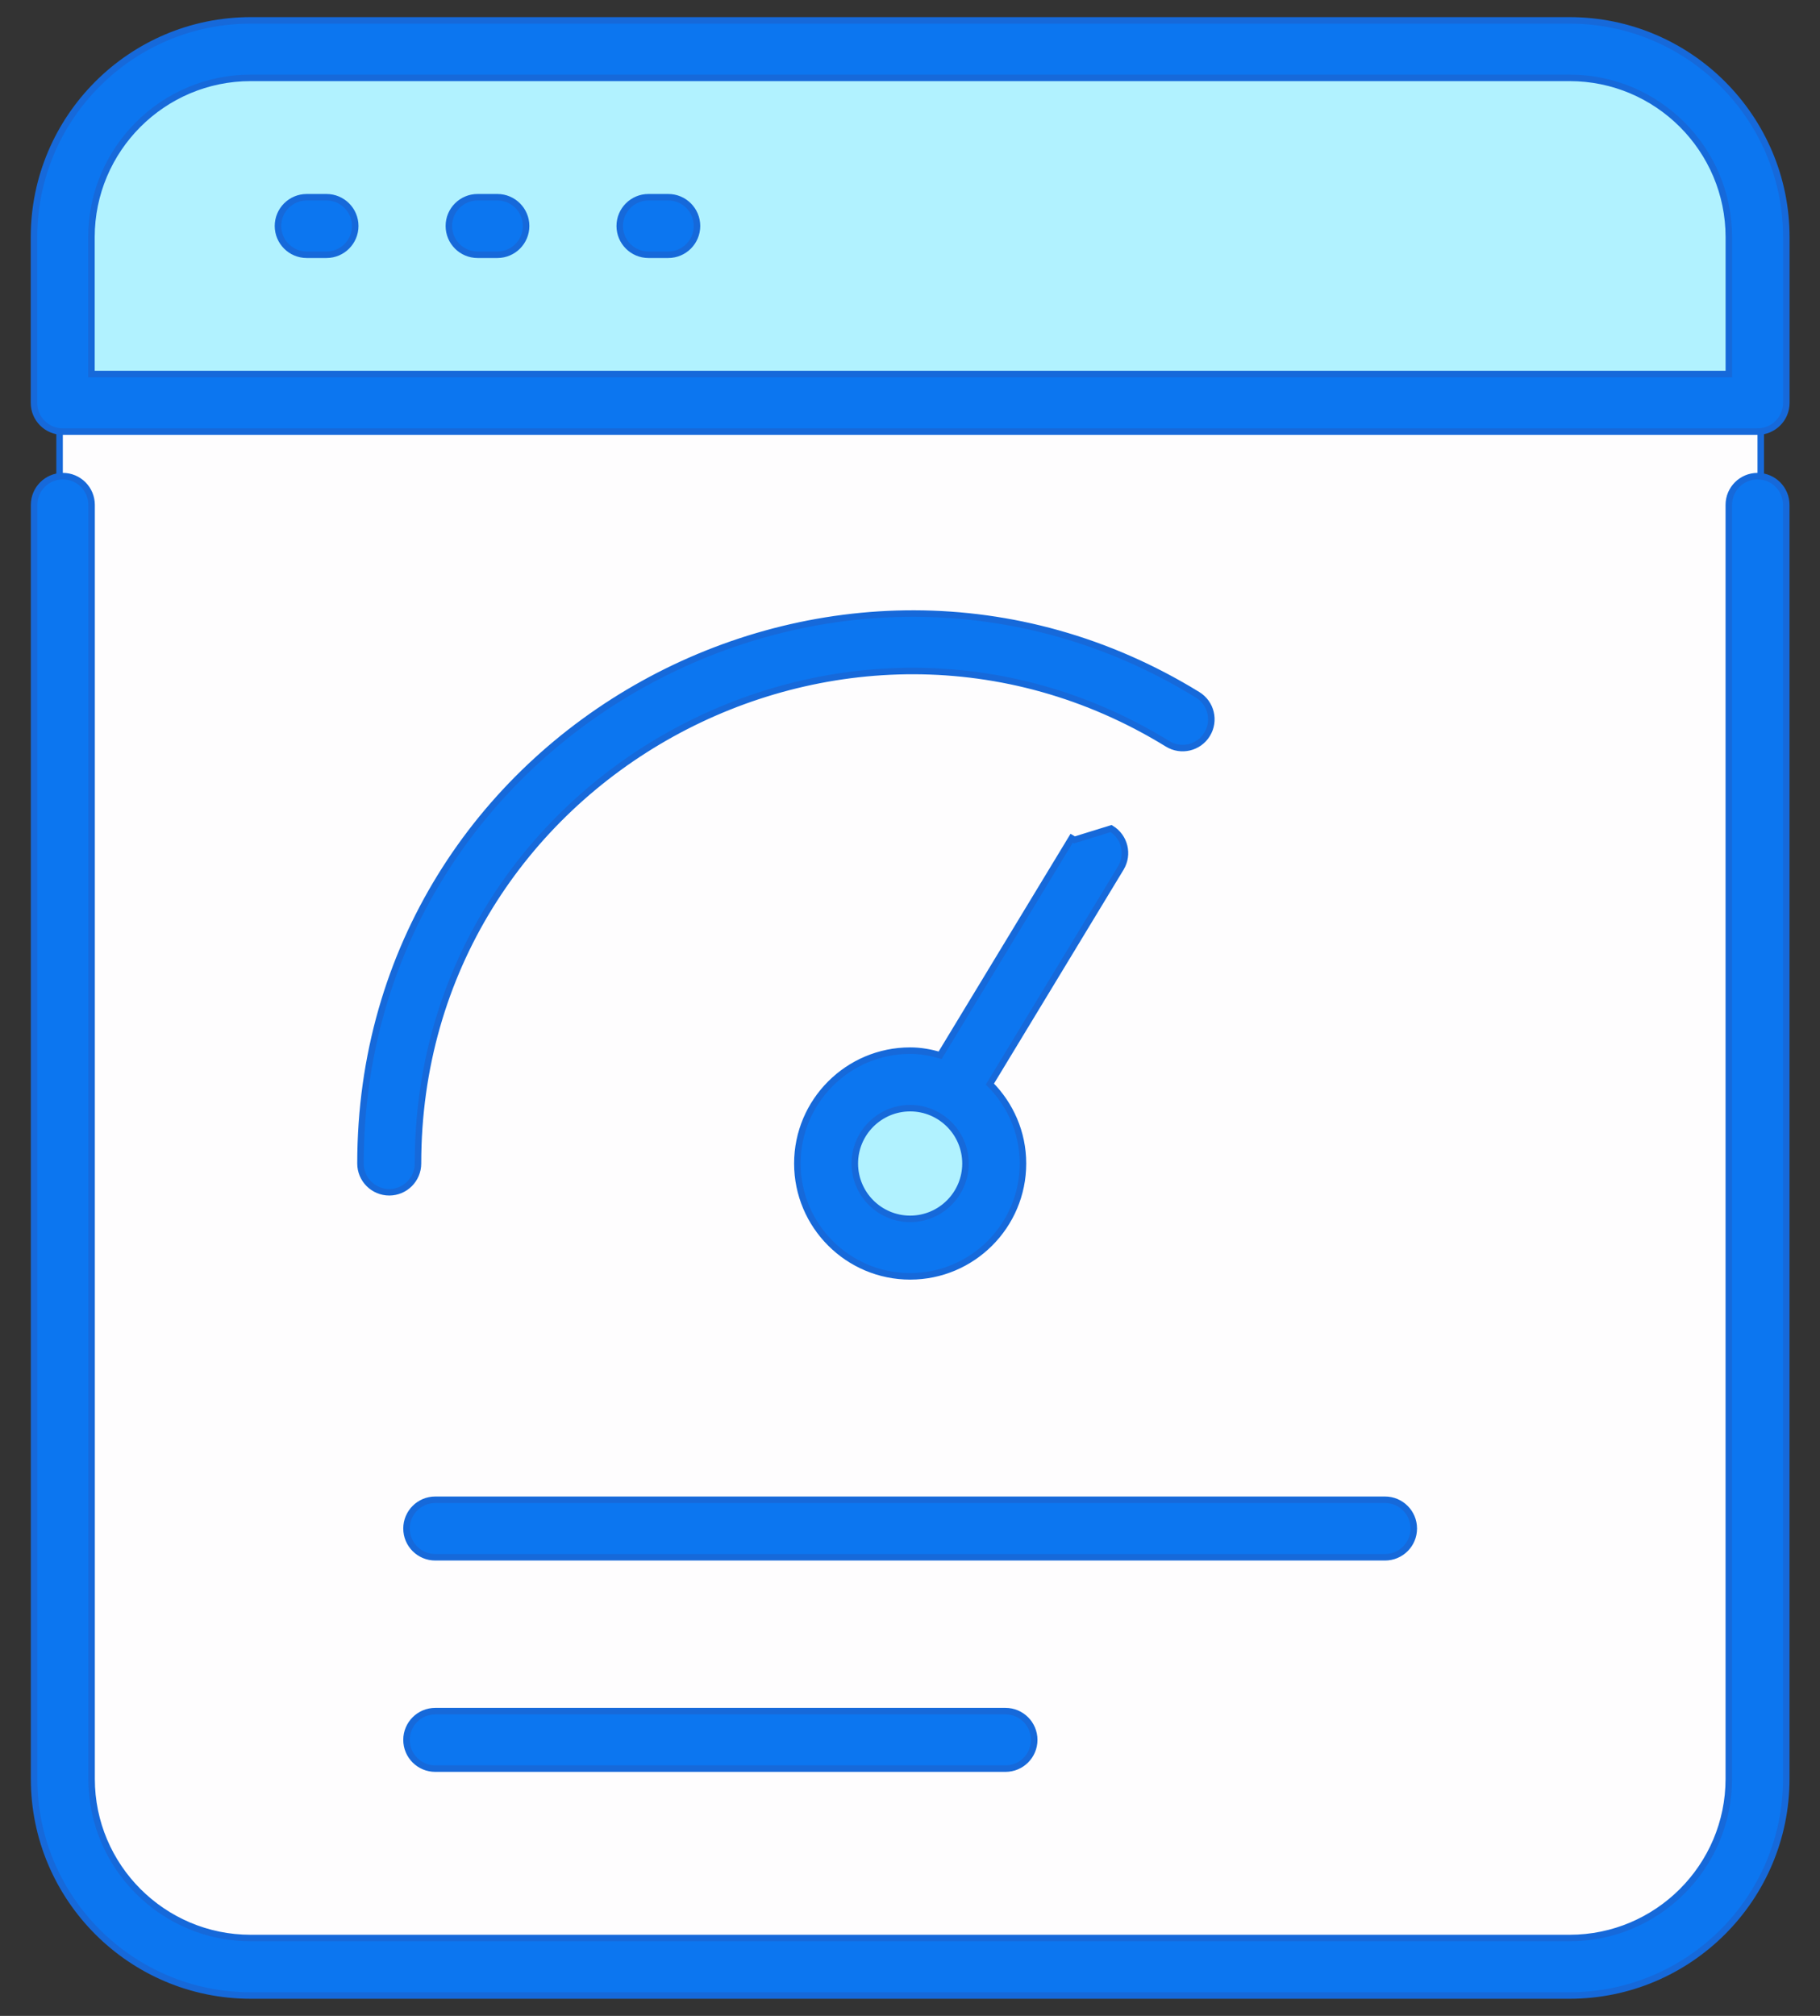
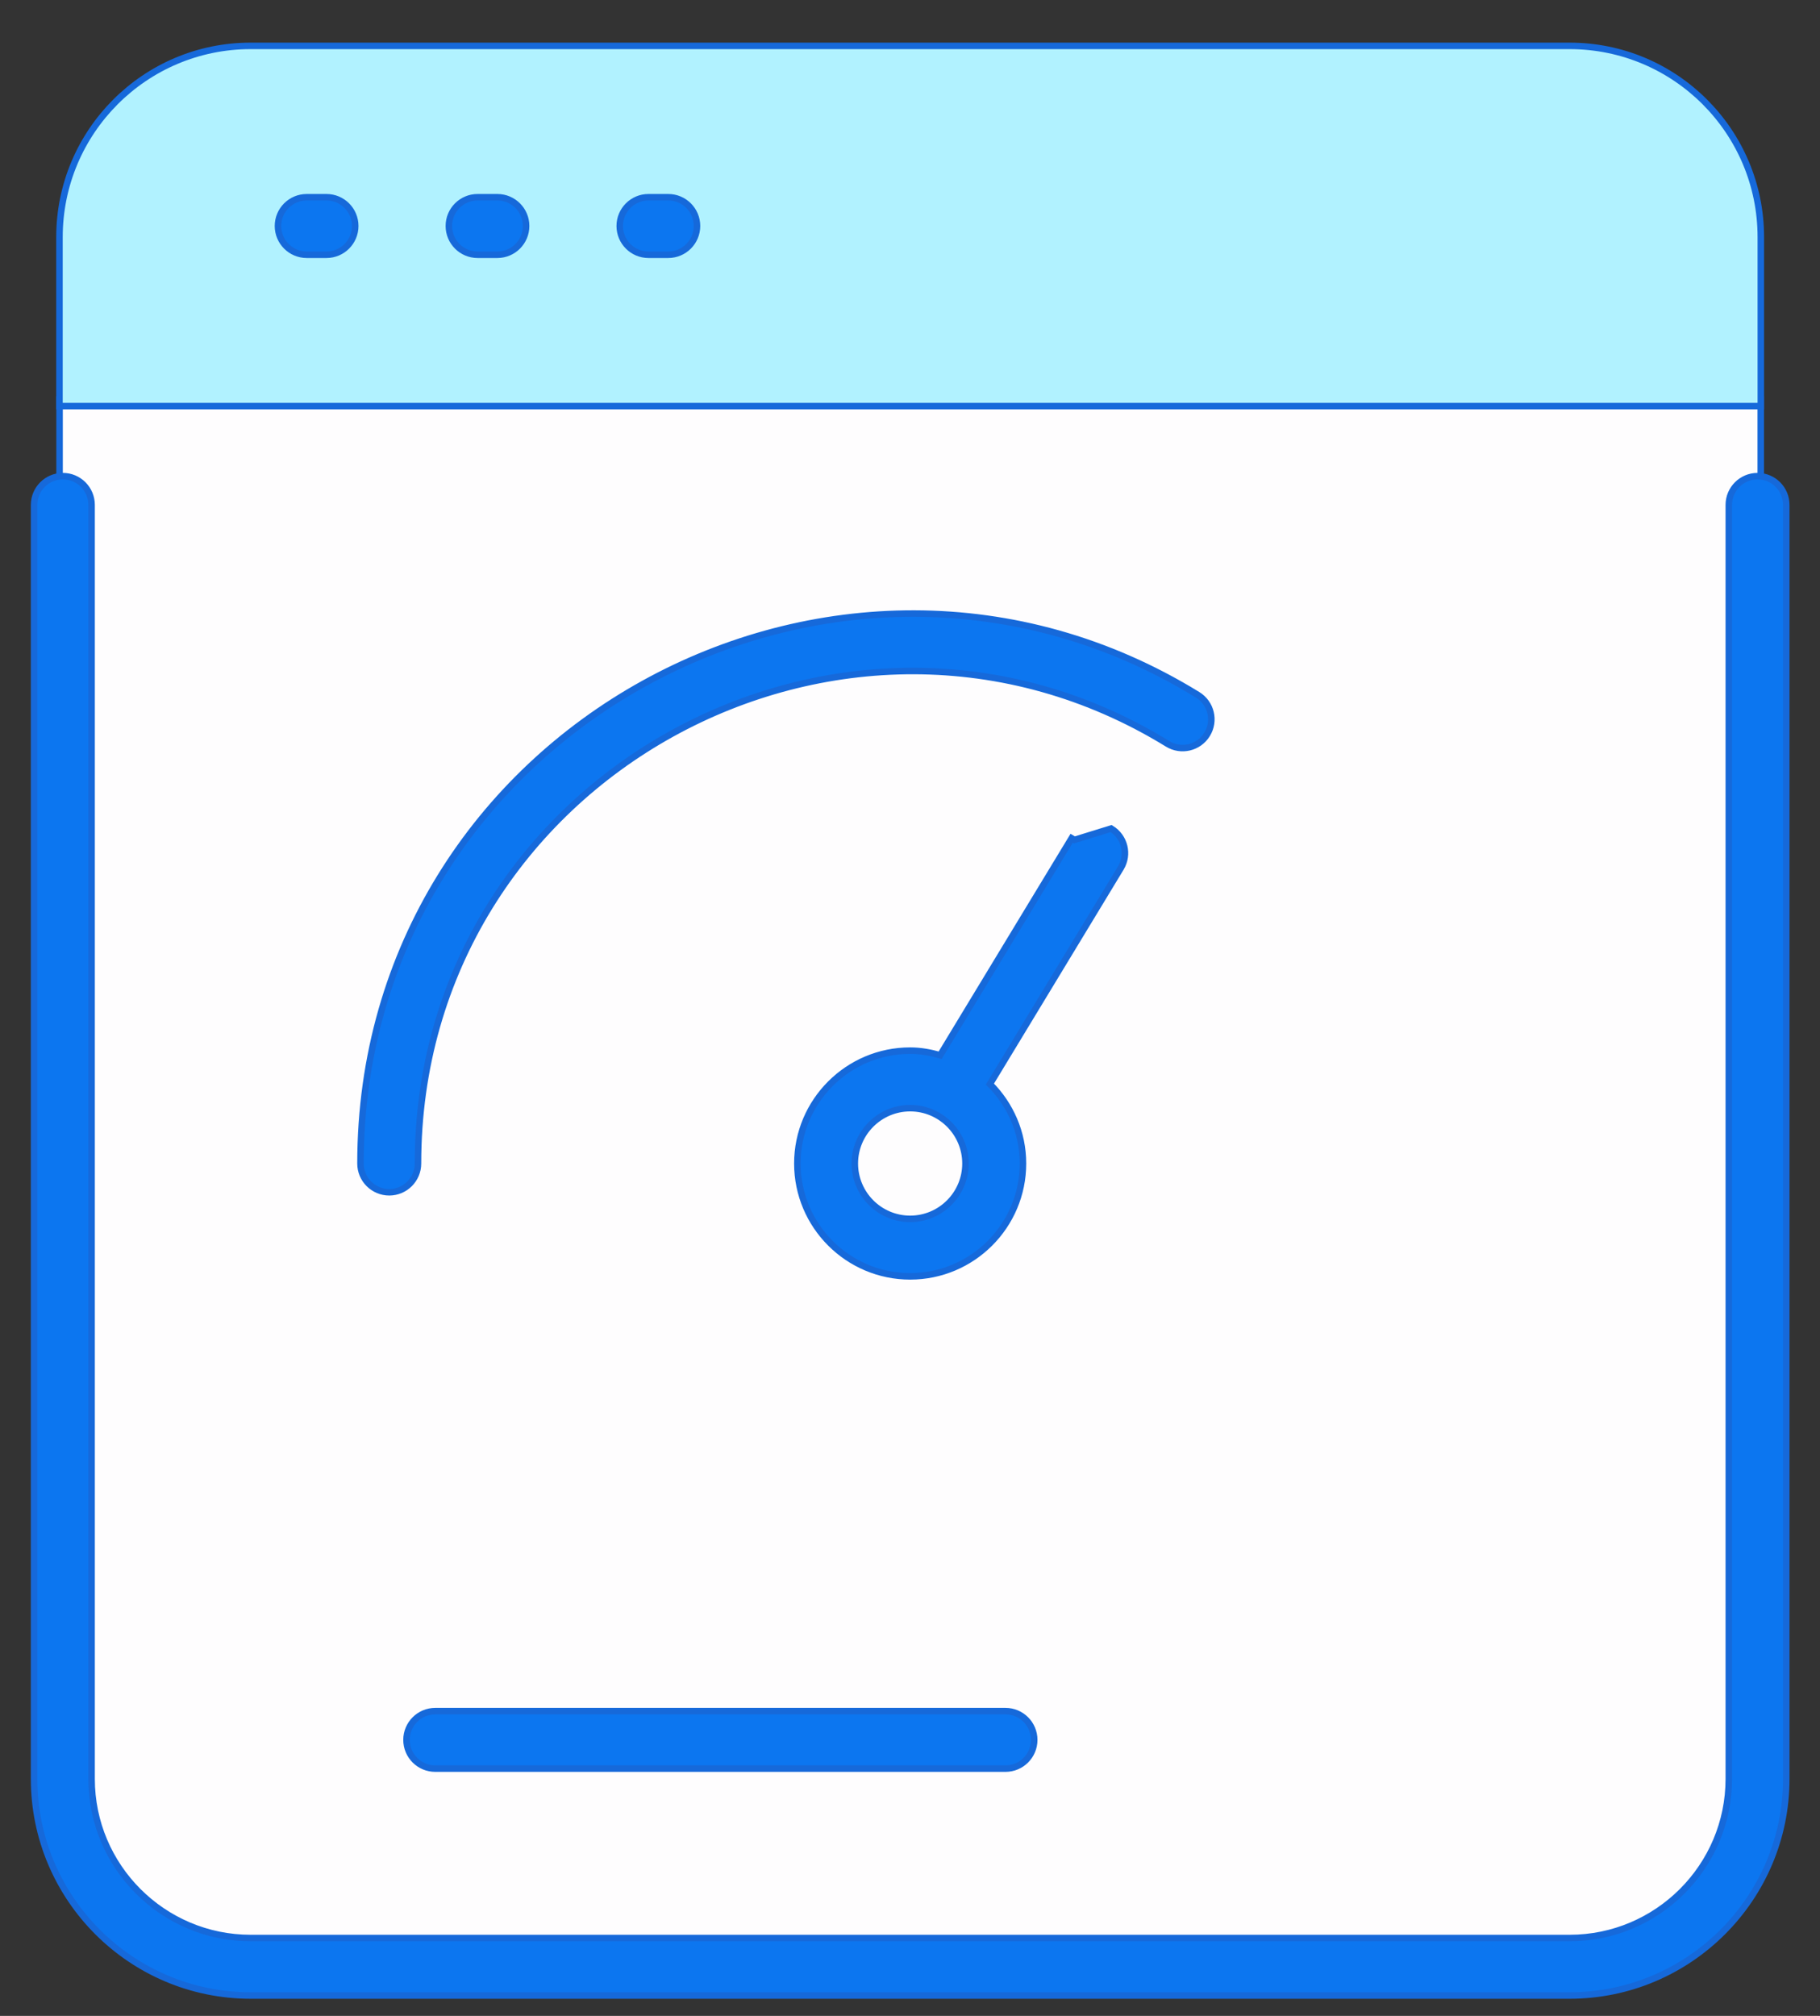
<svg xmlns="http://www.w3.org/2000/svg" width="56" height="62" viewBox="0 0 56 62" fill="none">
  <rect x="0" y="0" width="56" height="62" fill="#333333" stroke="none" />
  <path d="M54.177 12.389V12.289H54.077H1.933H1.833V12.389V54.708C1.833 57.957 4.464 60.588 7.713 60.588H48.297C51.545 60.588 54.177 57.957 54.177 54.708V12.389Z" fill="#FEFDFE" stroke="#1669DA" stroke-width="0.2" />
  <path d="M54.079 12.49H54.179V12.39V7.294C54.179 4.045 51.545 1.411 48.295 1.411H7.713C4.464 1.411 1.83 4.045 1.83 7.294V12.39V12.49H1.93H54.079Z" fill="#B1F2FF" stroke="#1669DA" stroke-width="0.2" />
-   <path d="M30.617 36.419C30.959 34.975 30.065 33.528 28.621 33.187C27.178 32.846 25.73 33.739 25.389 35.183C25.048 36.627 25.942 38.074 27.385 38.415C28.829 38.757 30.276 37.863 30.617 36.419Z" fill="#B1F2FF" stroke="#1669DA" stroke-width="0.2" />
  <path d="M34.486 26.696C34.74 26.279 34.606 25.735 34.189 25.482L33.06 25.831L32.974 25.78L32.974 25.78L28.928 32.455C28.636 32.371 28.329 32.313 28.005 32.313C26.091 32.313 24.534 33.87 24.534 35.784C24.534 37.699 26.091 39.255 28.005 39.255C29.919 39.255 31.476 37.699 31.476 35.784C31.476 34.83 31.084 33.968 30.459 33.341L34.486 26.697C34.486 26.697 34.486 26.696 34.486 26.696ZM28.005 37.487C27.066 37.487 26.302 36.723 26.302 35.784C26.302 34.846 27.066 34.082 28.005 34.082C28.944 34.082 29.707 34.846 29.707 35.784C29.707 36.723 28.944 37.487 28.005 37.487Z" fill="#0C76F0" stroke="#1669DA" stroke-width="0.2" />
  <path d="M54.962 54.711V15.528C54.962 15.04 54.567 14.644 54.078 14.644C53.59 14.644 53.194 15.04 53.194 15.528V54.711C53.194 57.409 50.996 59.605 48.294 59.605H7.712C5.014 59.605 2.818 57.409 2.818 54.711V15.528C2.818 15.04 2.422 14.644 1.934 14.644C1.445 14.644 1.049 15.04 1.049 15.528V54.711C1.049 58.385 4.038 61.373 7.712 61.373H48.294C51.971 61.373 54.962 58.385 54.962 54.711Z" fill="#0C76F0" stroke="#1669DA" stroke-width="0.2" />
-   <path d="M1.93 13.274H54.079C54.568 13.274 54.964 12.878 54.964 12.389V7.295C54.963 3.618 51.972 0.627 48.295 0.627H7.714C4.036 0.627 1.046 3.618 1.046 7.295V12.39C1.046 12.878 1.441 13.274 1.93 13.274ZM2.814 7.295C2.814 4.593 5.012 2.395 7.713 2.395H48.295C50.997 2.395 53.195 4.593 53.195 7.295V11.505H2.814V7.295Z" fill="#0C76F0" stroke="#1669DA" stroke-width="0.2" />
  <path d="M10.046 6.066H9.438C8.949 6.066 8.553 6.462 8.553 6.95C8.553 7.439 8.949 7.835 9.438 7.835H10.046C10.534 7.835 10.93 7.439 10.93 6.95C10.93 6.462 10.534 6.066 10.046 6.066Z" fill="#0C76F0" stroke="#1669DA" stroke-width="0.2" />
  <path d="M15.304 6.066H14.695C14.207 6.066 13.811 6.462 13.811 6.95C13.811 7.439 14.207 7.835 14.695 7.835H15.304C15.792 7.835 16.188 7.439 16.188 6.95C16.188 6.462 15.792 6.066 15.304 6.066Z" fill="#0C76F0" stroke="#1669DA" stroke-width="0.2" />
  <path d="M20.562 6.066H19.953C19.465 6.066 19.069 6.462 19.069 6.95C19.069 7.439 19.465 7.835 19.953 7.835H20.562C21.05 7.835 21.446 7.439 21.446 6.95C21.446 6.462 21.05 6.066 20.562 6.066Z" fill="#0C76F0" stroke="#1669DA" stroke-width="0.2" />
  <path d="M36.851 21.37L36.851 21.37C25.738 14.539 11.092 22.484 11.092 35.784C11.092 36.273 11.488 36.669 11.977 36.669C12.465 36.669 12.861 36.273 12.861 35.784C12.861 23.883 25.97 16.756 35.925 22.876C36.34 23.132 36.885 23.003 37.141 22.586L37.141 22.586C37.397 22.17 37.267 21.626 36.851 21.37Z" fill="#0C76F0" stroke="#1669DA" stroke-width="0.2" />
-   <path d="M43.501 47.011C43.501 46.522 43.105 46.126 42.616 46.126H13.393C12.904 46.126 12.508 46.522 12.508 47.011C12.508 47.499 12.904 47.895 13.393 47.895H42.616C43.105 47.895 43.501 47.499 43.501 47.011Z" fill="#0C76F0" stroke="#1669DA" stroke-width="0.2" />
  <path d="M13.393 52.627C12.904 52.627 12.508 53.023 12.508 53.511C12.508 54 12.904 54.395 13.393 54.395H30.938C31.426 54.395 31.822 54 31.822 53.511C31.822 53.023 31.427 52.627 30.938 52.627H13.393Z" fill="#0C76F0" stroke="#1669DA" stroke-width="0.2" />
</svg>